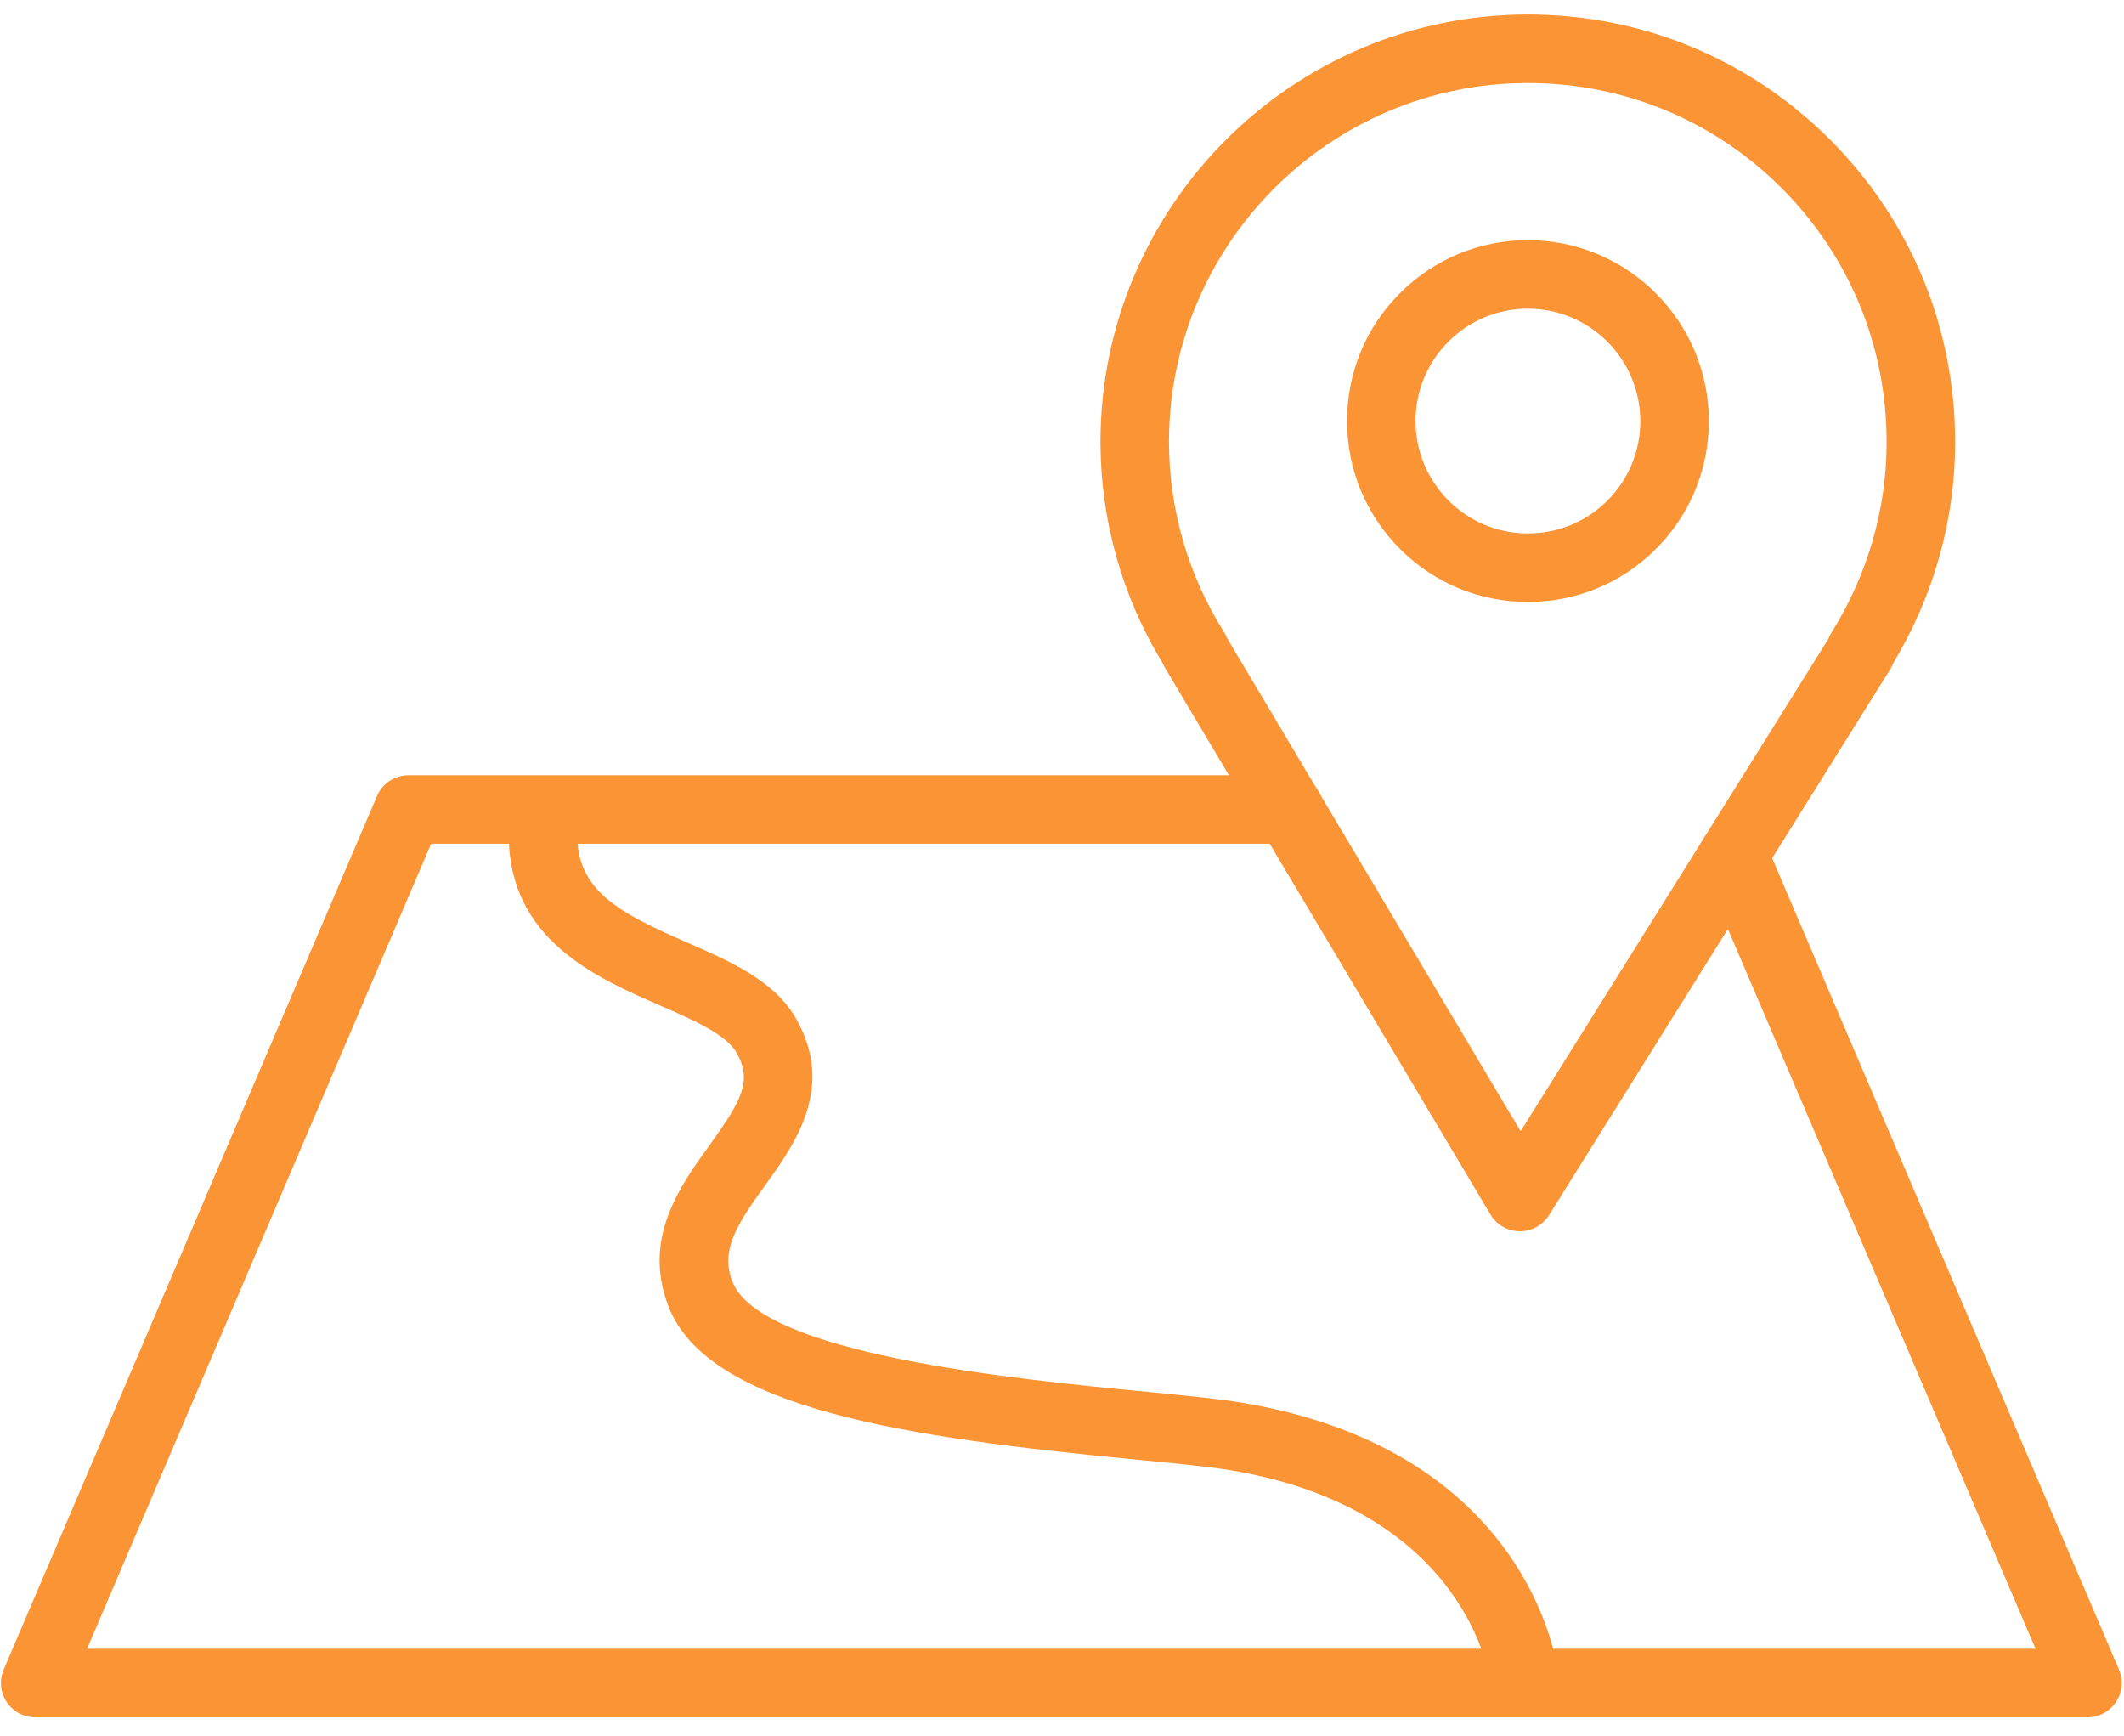
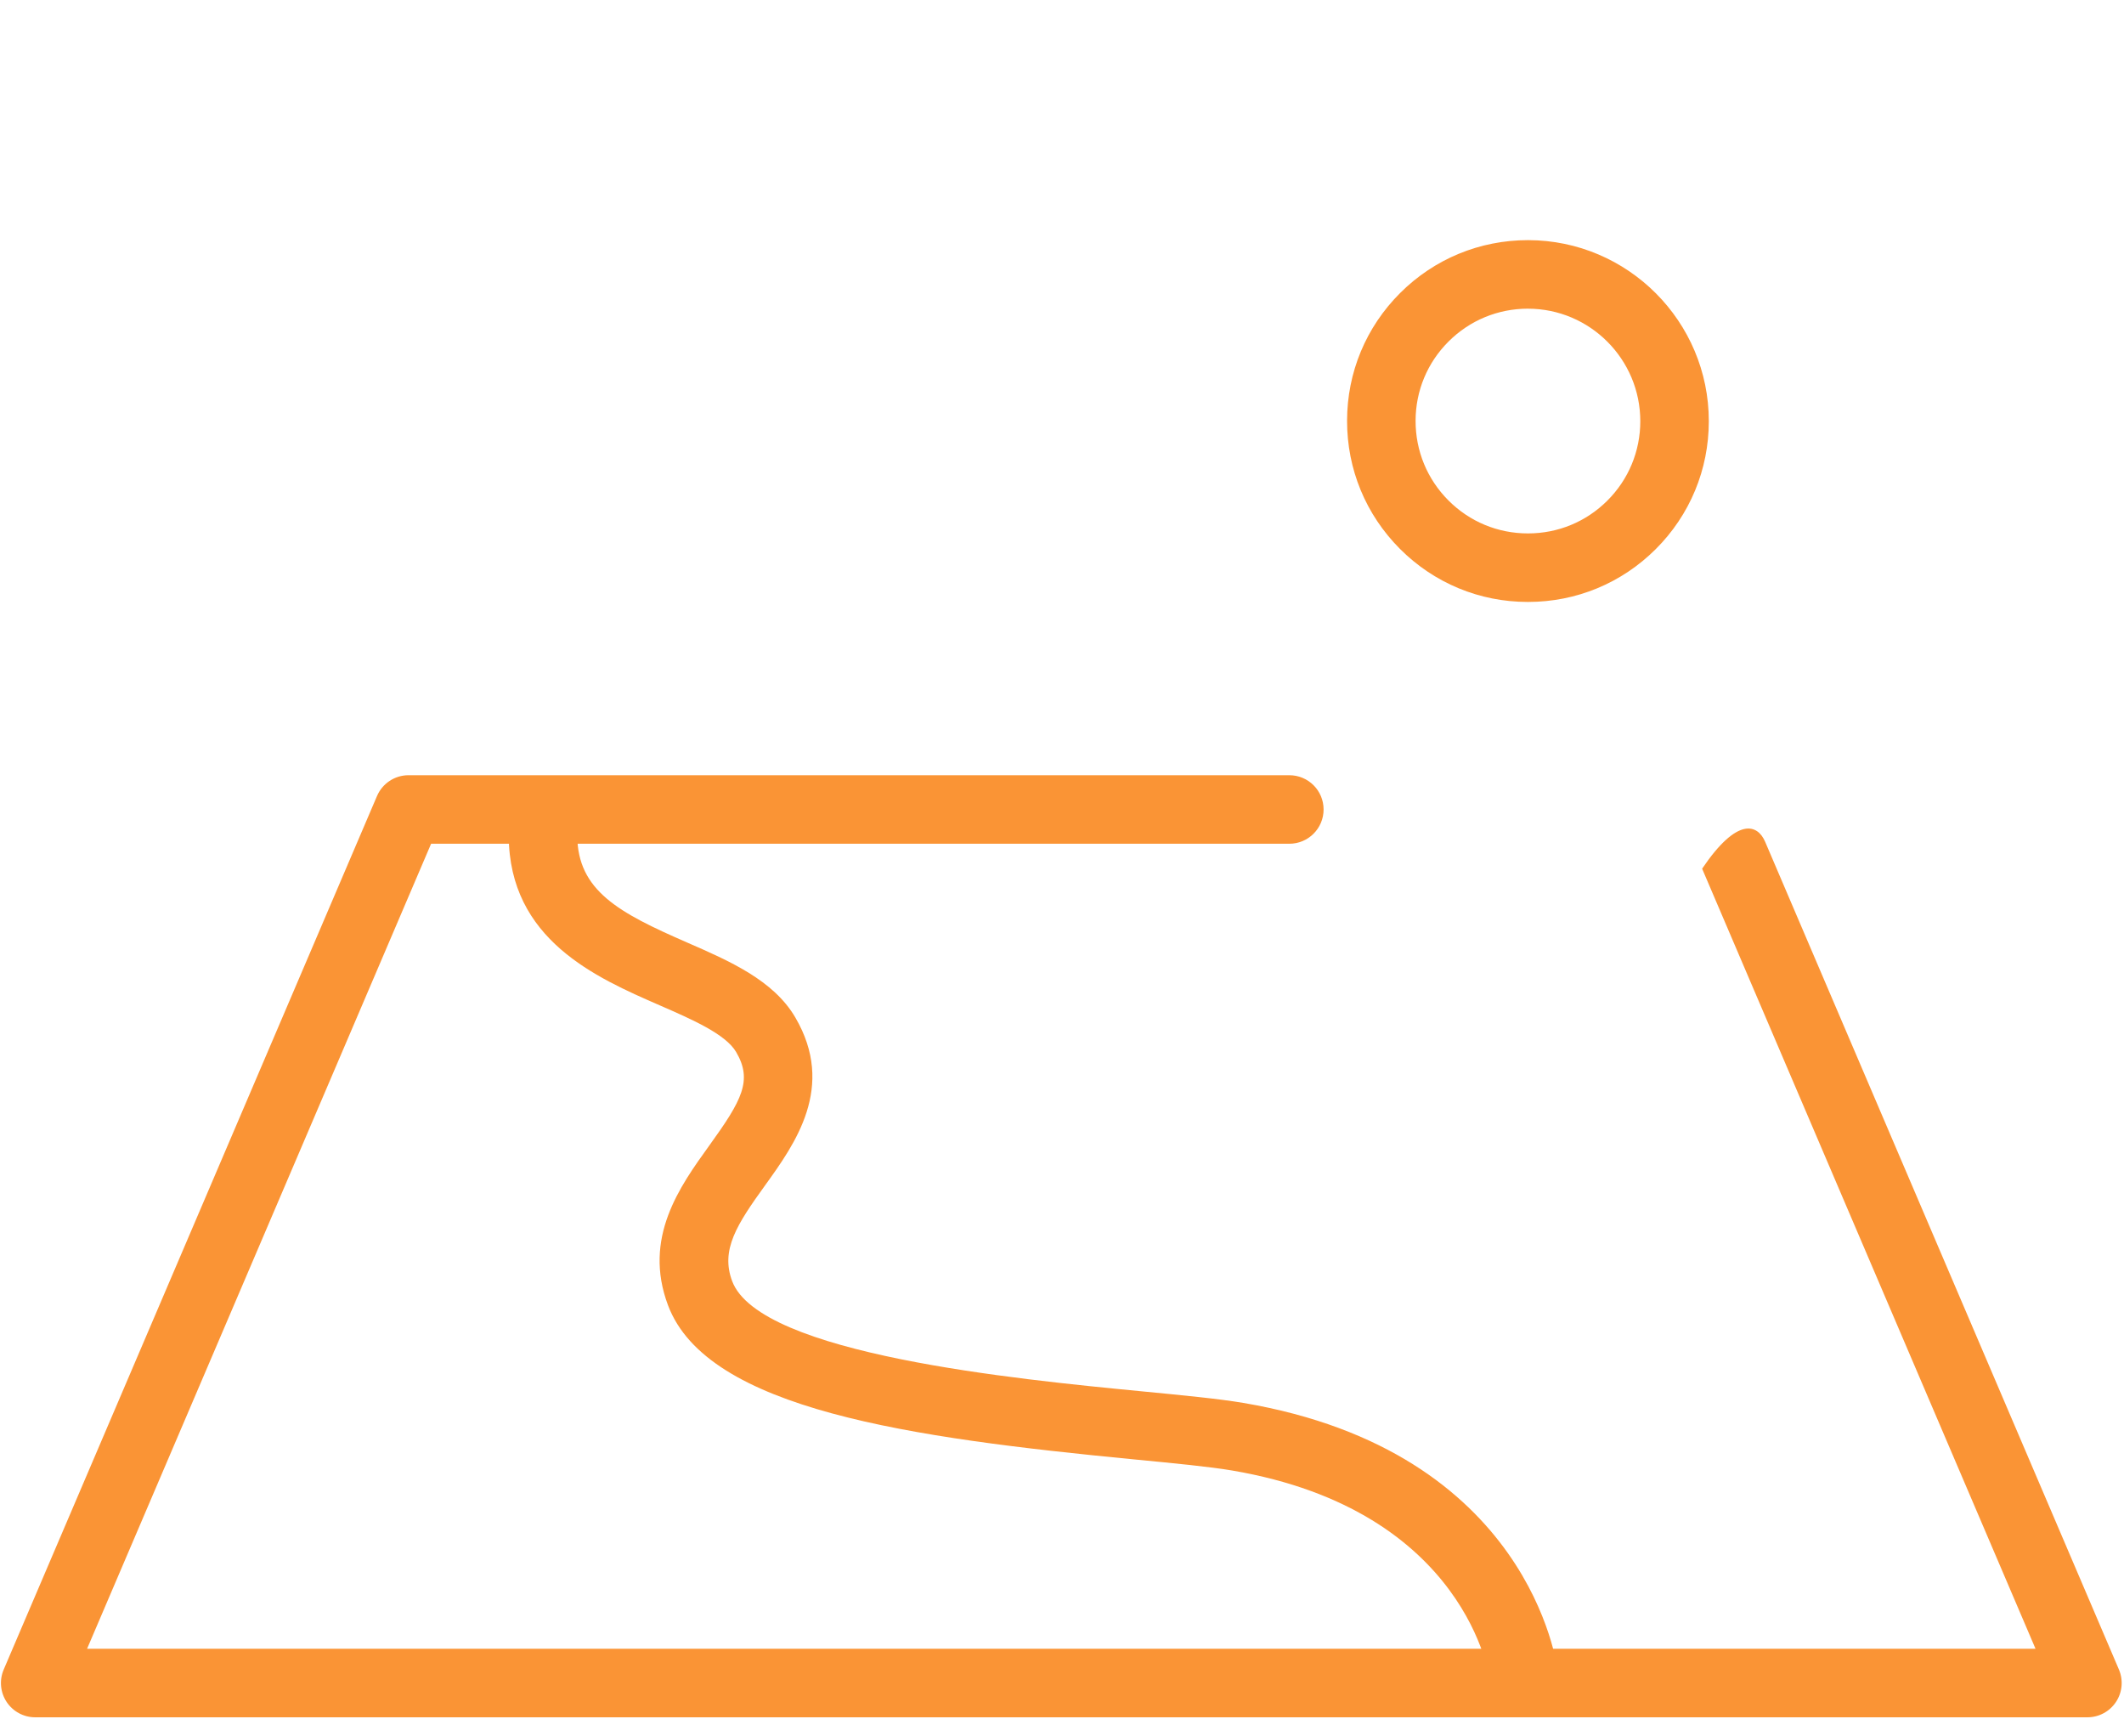
<svg xmlns="http://www.w3.org/2000/svg" width="93" height="76" viewBox="0 0 93 76" fill="none">
-   <path d="M66.55 53.903C66.545 53.903 66.539 53.903 66.534 53.903C66.011 53.897 65.529 53.62 65.261 53.171L51.003 29.226C50.963 29.159 50.929 29.09 50.9 29.018C49.122 26.099 48.184 22.754 48.184 19.325C48.202 9.014 56.598 0.636 66.904 0.636C66.912 0.636 66.919 0.636 66.927 0.636C71.93 0.643 76.627 2.597 80.153 6.137C83.677 9.674 85.613 14.376 85.606 19.375C85.606 22.753 84.672 26.08 82.902 29.017C82.868 29.113 82.823 29.205 82.768 29.294L67.823 53.199C67.547 53.636 67.066 53.903 66.55 53.903ZM53.719 27.923L66.581 49.524L80.057 27.969C80.091 27.877 80.134 27.787 80.187 27.702C81.769 25.175 82.605 22.295 82.605 19.374C82.605 19.373 82.605 19.373 82.605 19.372C82.612 15.172 80.986 11.224 78.027 8.253C75.067 5.282 71.123 3.642 66.923 3.635C66.917 3.635 66.91 3.635 66.903 3.635C58.248 3.635 51.198 10.67 51.184 19.327C51.184 22.281 52.015 25.163 53.586 27.659C53.64 27.742 53.684 27.831 53.719 27.923Z" fill="#FA9435" />
  <path d="M66.909 26.352C66.904 26.352 66.899 26.352 66.893 26.352C64.781 26.352 62.792 25.527 61.297 24.029C59.8 22.529 58.978 20.537 58.982 18.418C58.984 16.306 59.81 14.319 61.308 12.825C62.804 11.334 64.79 10.513 66.903 10.513C66.905 10.513 66.908 10.513 66.911 10.513C71.276 10.518 74.825 14.076 74.821 18.445C74.819 20.56 73.993 22.548 72.495 24.042C71 25.532 69.017 26.352 66.909 26.352ZM66.902 13.513C65.59 13.513 64.355 14.023 63.426 14.95C62.496 15.877 61.983 17.111 61.982 18.423C61.98 19.74 62.491 20.978 63.421 21.91C64.349 22.84 65.584 23.352 66.896 23.352C66.899 23.352 66.902 23.352 66.906 23.352C68.218 23.352 69.449 22.843 70.377 21.918C71.307 20.991 71.82 19.756 71.821 18.443C71.823 15.729 69.619 13.517 66.907 13.514C66.906 13.513 66.904 13.513 66.902 13.513ZM73.321 18.444H73.331H73.321Z" fill="#FA9435" />
-   <path d="M91.399 75.181H1.541C1.037 75.181 0.567 74.928 0.289 74.507C0.012 74.087 -0.036 73.555 0.162 73.091L16.507 34.849C16.743 34.297 17.286 33.938 17.886 33.938H56.454C57.283 33.938 57.954 34.609 57.954 35.438C57.954 36.267 57.283 36.938 56.454 36.938H18.876L3.813 72.18H89.126L74.528 38.03C74.202 37.268 74.556 36.387 75.318 36.061C76.077 35.736 76.961 36.088 77.287 36.851L92.778 73.09C92.976 73.554 92.928 74.086 92.651 74.506C92.373 74.928 91.903 75.181 91.399 75.181Z" fill="#FA9435" />
+   <path d="M91.399 75.181H1.541C1.037 75.181 0.567 74.928 0.289 74.507C0.012 74.087 -0.036 73.555 0.162 73.091L16.507 34.849C16.743 34.297 17.286 33.938 17.886 33.938H56.454C57.283 33.938 57.954 34.609 57.954 35.438C57.954 36.267 57.283 36.938 56.454 36.938H18.876L3.813 72.18H89.126L74.528 38.03C76.077 35.736 76.961 36.088 77.287 36.851L92.778 73.09C92.976 73.554 92.928 74.086 92.651 74.506C92.373 74.928 91.903 75.181 91.399 75.181Z" fill="#FA9435" />
  <path d="M66.727 74.912C65.975 74.912 65.326 74.348 65.239 73.582C65.23 73.508 64.272 66.128 53.939 64.375C52.978 64.212 51.445 64.063 49.669 63.892C39.89 62.946 30.97 61.718 29.25 57.145C28.14 54.195 29.762 51.946 31.064 50.139C32.49 48.161 32.96 47.297 32.232 46.056C31.771 45.27 30.303 44.63 28.883 44.011C26.103 42.799 22.295 41.139 22.275 36.589C22.271 35.76 22.94 35.086 23.768 35.082C23.77 35.082 23.773 35.082 23.775 35.082C24.601 35.082 25.271 35.749 25.275 36.575C25.286 38.995 27.099 39.96 30.083 41.261C31.943 42.072 33.866 42.91 34.821 44.539C36.606 47.583 34.81 50.075 33.499 51.894C32.269 53.6 31.541 54.715 32.059 56.089C33.264 59.292 44.54 60.382 49.959 60.907C51.792 61.084 53.375 61.237 54.441 61.418C66.973 63.545 68.175 72.848 68.22 73.243C68.314 74.066 67.723 74.809 66.9 74.903C66.842 74.909 66.784 74.912 66.727 74.912Z" fill="#FA9435" />
</svg>